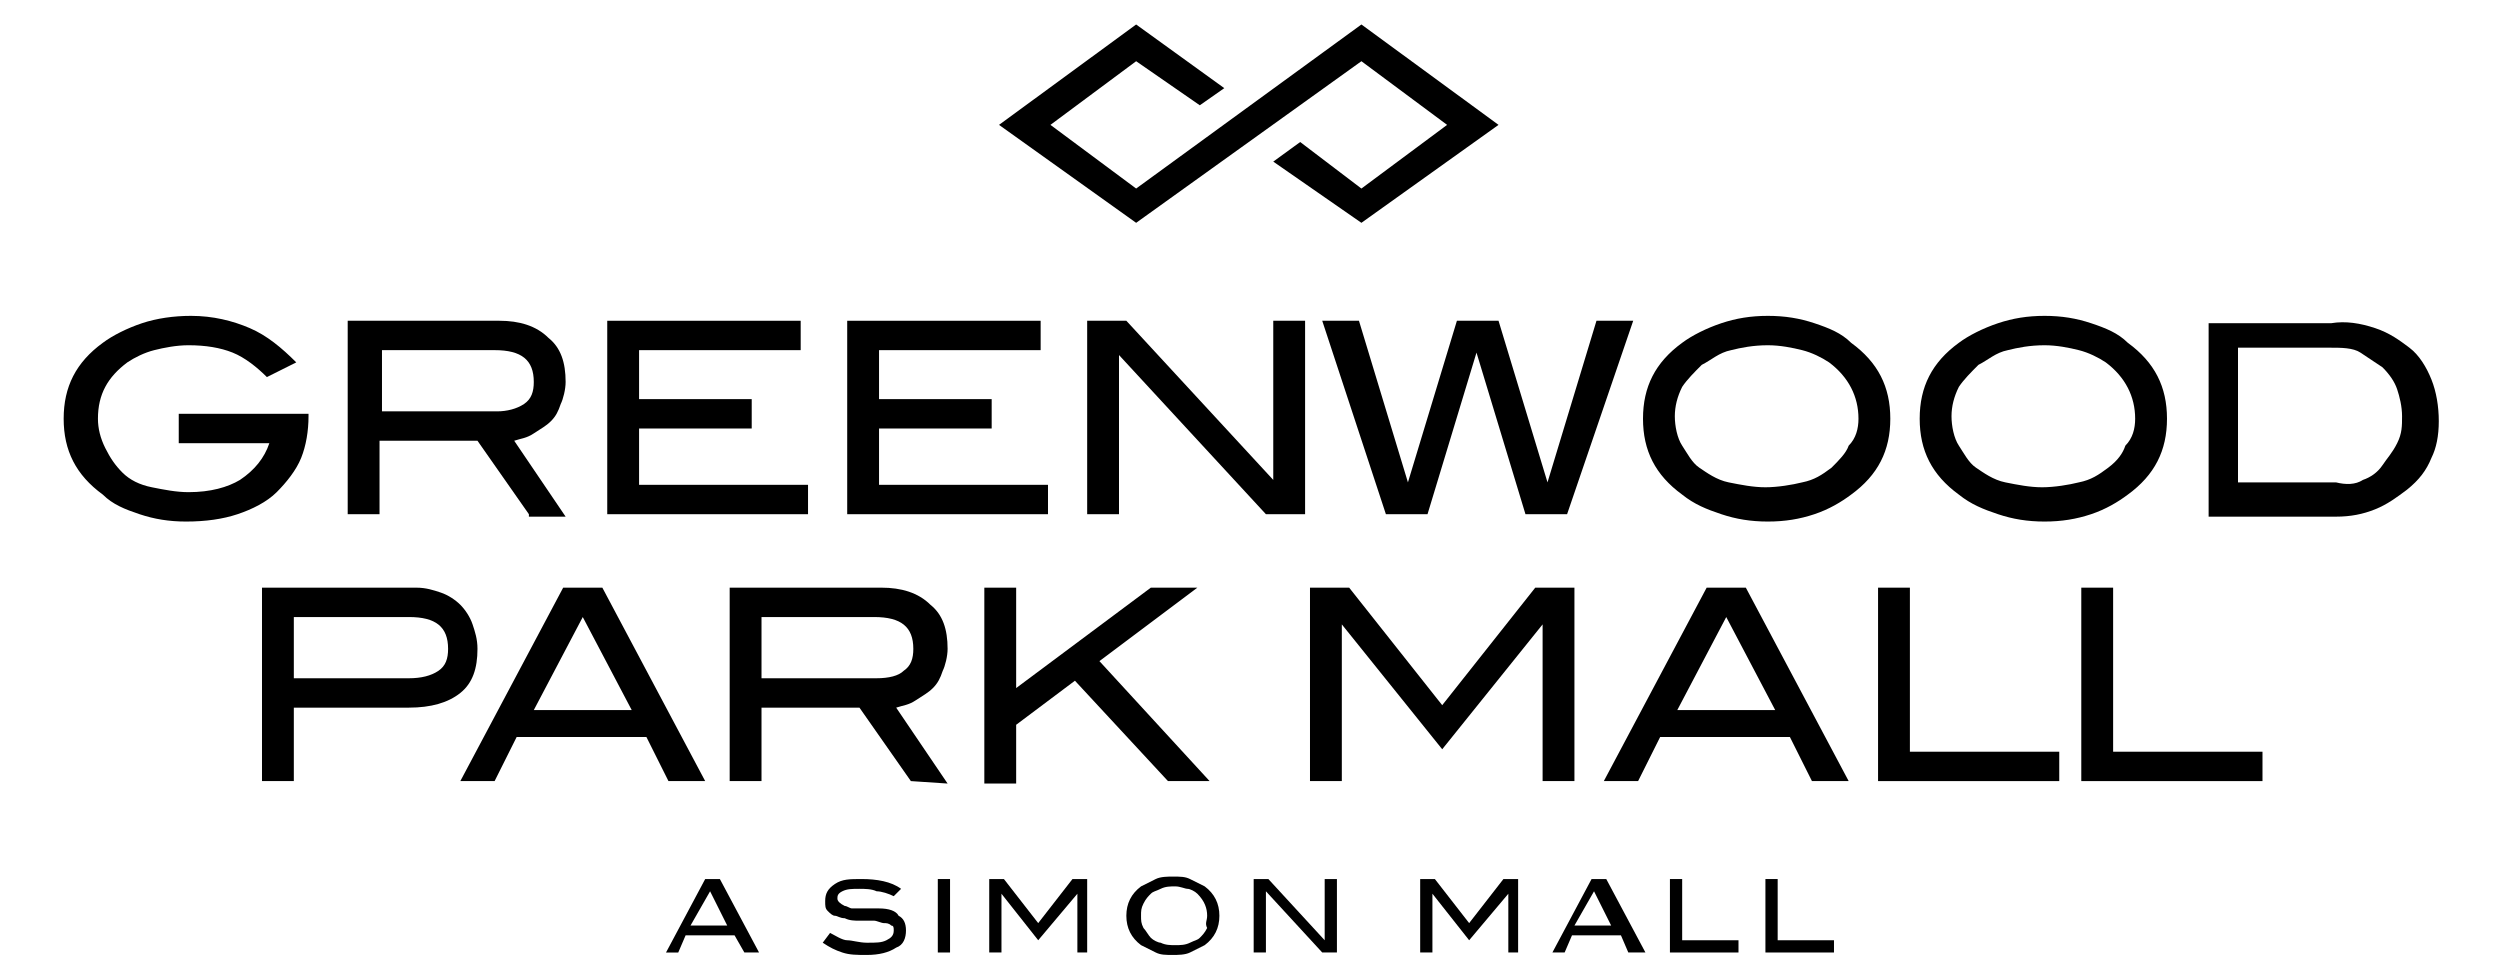
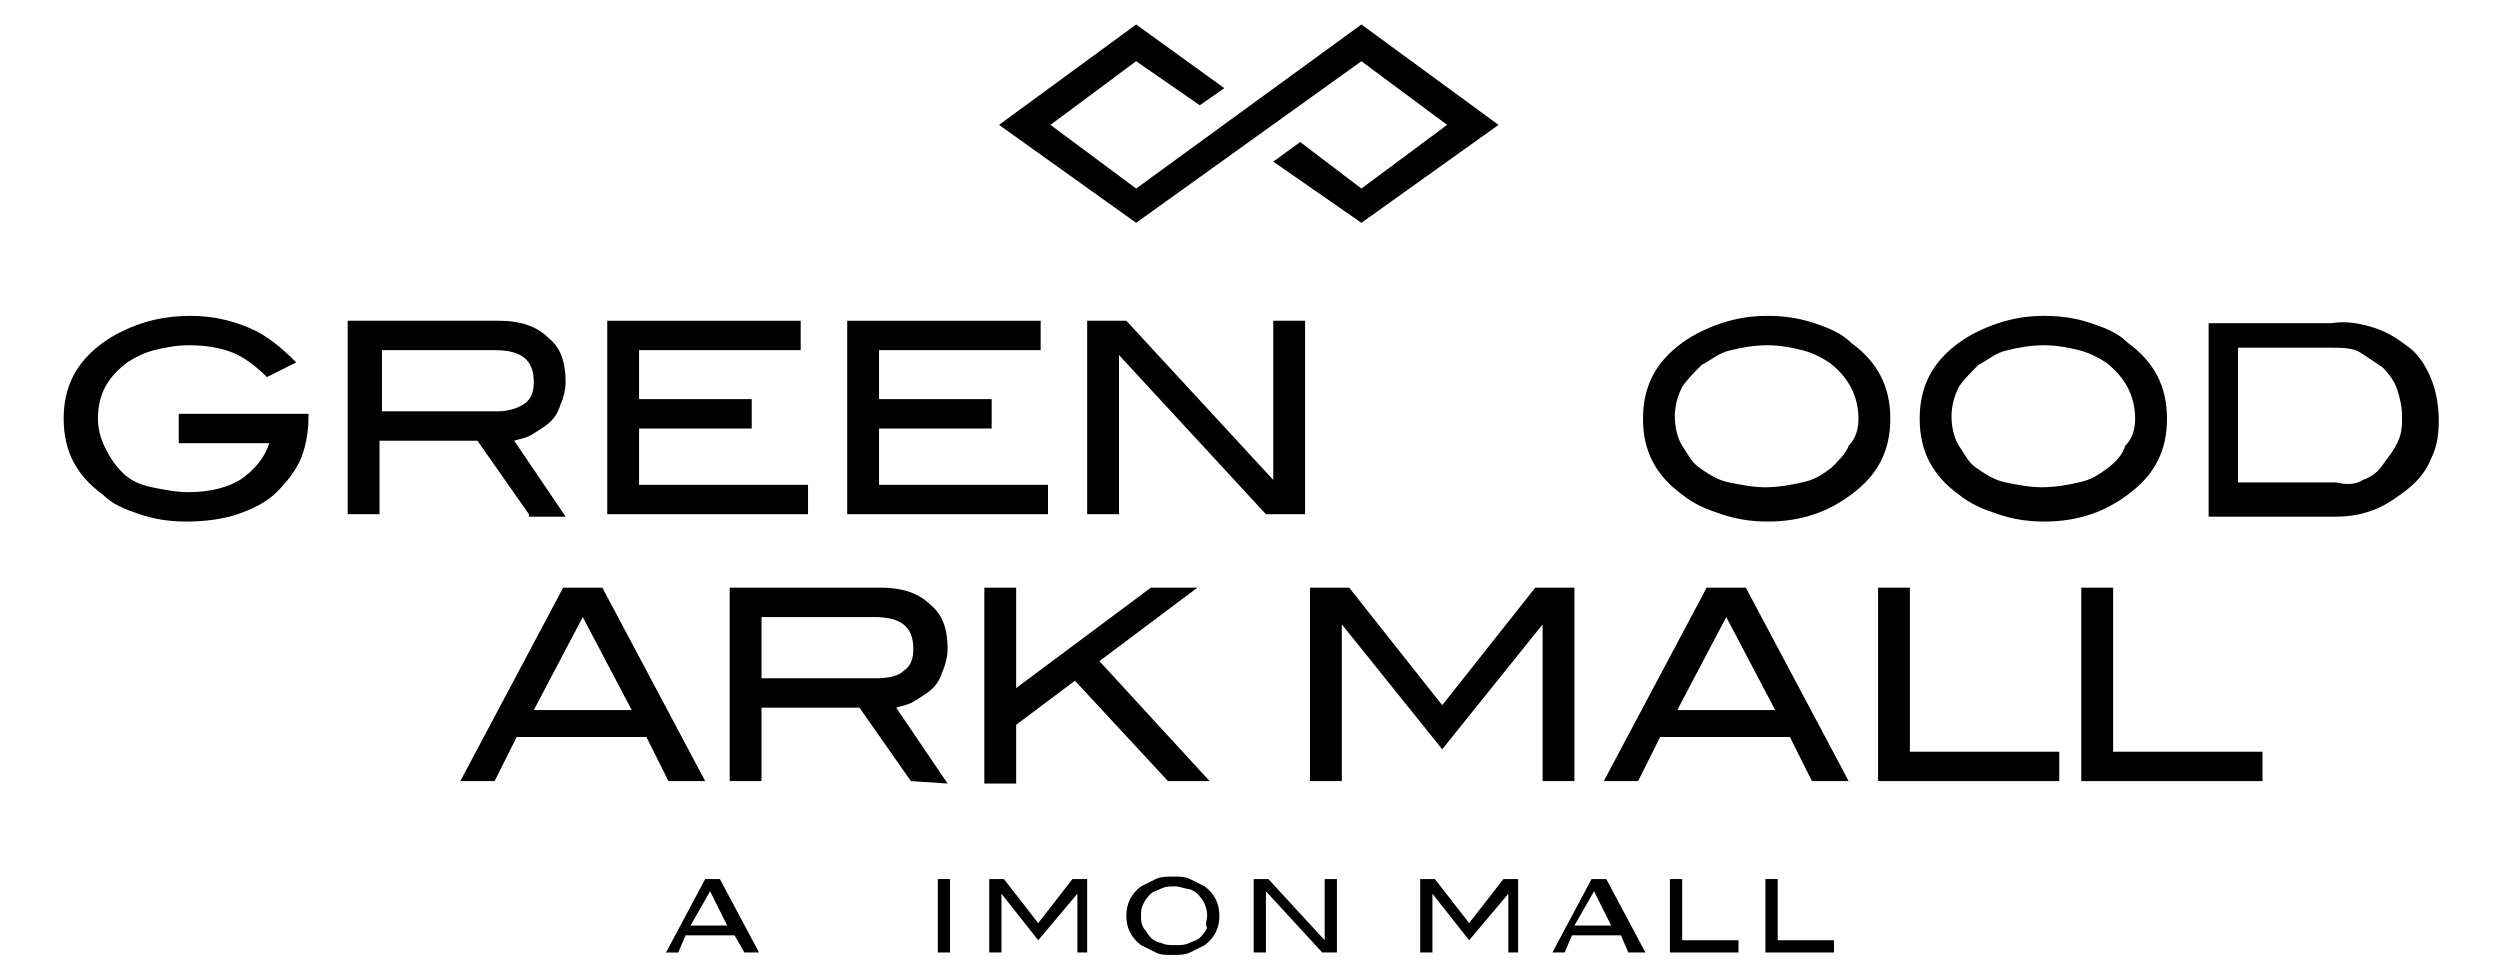
<svg xmlns="http://www.w3.org/2000/svg" version="1.1" id="Layer_1" x="0px" y="0px" viewBox="0 0 102.1 40" style="enable-background:new 0 0 102.1 40;" xml:space="preserve">
  <g>
    <polygon points="61.2,5.1 55.6,9.1 52,6.6 53.1,5.8 55.6,7.7 59.1,5.1 55.6,2.5 46.4,9.1 40.8,5.1 46.4,1 50,3.6 49,4.3 46.4,2.5    42.9,5.1 46.4,7.7 55.6,1  " />
    <g>
-       <path d="M18,24.2c0.3,0.1,0.6,0.3,0.8,0.5s0.4,0.5,0.5,0.8c0.1,0.3,0.2,0.6,0.2,1c0,0.8-0.2,1.4-0.7,1.8s-1.2,0.6-2.1,0.6H12v3    h-1.3V24H17C17.4,24,17.7,24.1,18,24.2z M17.9,27.4c0.3-0.2,0.4-0.5,0.4-0.9c0-0.9-0.5-1.3-1.6-1.3H12v2.5h4.7    C17.2,27.7,17.6,27.6,17.9,27.4z" />
      <path d="M27.3,31.9l-0.9-1.8h-5.3l-0.9,1.8h-1.4L23,24h1.6l4.2,7.9H27.3z M23.8,25.2l-2,3.8h4L23.8,25.2z" />
    </g>
    <g>
      <path d="M37.2,31.9l-2.1-3h-4v3h-1.3V24H36c0.8,0,1.5,0.2,2,0.7c0.5,0.4,0.7,1,0.7,1.8c0,0.3-0.1,0.7-0.2,0.9    c-0.1,0.3-0.2,0.5-0.4,0.7s-0.4,0.3-0.7,0.5s-0.5,0.2-0.8,0.3l2.1,3.1L37.2,31.9L37.2,31.9z M36.9,27.4c0.3-0.2,0.4-0.5,0.4-0.9    c0-0.9-0.5-1.3-1.6-1.3h-4.6v2.5h4.7C36.3,27.7,36.7,27.6,36.9,27.4z" />
      <path d="M47.7,31.9l-3.8-4.1l-2.4,1.8v2.4h-1.3V24h1.3v4.1L47,24h1.9l-4,3l4.5,4.9H47.7z" />
    </g>
    <g>
      <path d="M63,31.9v-6.4h0l-4.1,5.1l-4.1-5.1h0v6.4h-1.3V24h1.6l3.8,4.8l3.8-4.8h1.6v7.9C64.3,31.9,63,31.9,63,31.9z" />
      <path d="M74,31.9l-0.9-1.8h-5.3l-0.9,1.8h-1.4l4.2-7.9h1.6l4.2,7.9H74z M70.5,25.2l-2,3.8h4L70.5,25.2z" />
    </g>
    <g>
      <path d="M76.7,31.9V24H78v6.7h6.1v1.2H76.7z" />
      <path d="M85,31.9V24h1.3v6.7h6.1v1.2H85z" />
    </g>
    <g>
      <path d="M12.3,18.7c-0.2,0.5-0.6,1-1,1.4s-1,0.7-1.6,0.9c-0.6,0.2-1.3,0.3-2.1,0.3c-0.7,0-1.3-0.1-1.9-0.3    c-0.6-0.2-1.1-0.4-1.5-0.8c-1.1-0.8-1.6-1.8-1.6-3.1c0-1.3,0.5-2.3,1.6-3.1c0.4-0.3,1-0.6,1.6-0.8s1.3-0.3,2-0.3    c0.9,0,1.7,0.2,2.4,0.5s1.3,0.8,1.9,1.4l-1.2,0.6c-0.4-0.4-0.9-0.8-1.4-1c-0.5-0.2-1.1-0.3-1.8-0.3c-0.5,0-1,0.1-1.4,0.2    c-0.4,0.1-0.8,0.3-1.1,0.5c-0.8,0.6-1.2,1.3-1.2,2.3c0,0.4,0.1,0.8,0.3,1.2s0.4,0.7,0.7,1c0.3,0.3,0.7,0.5,1.2,0.6s1,0.2,1.5,0.2    c0.9,0,1.6-0.2,2.1-0.5c0.6-0.4,1-0.9,1.2-1.5H7.3v-1.2h5.3V17C12.6,17.6,12.5,18.2,12.3,18.7z" />
    </g>
    <g>
      <path d="M21.6,21l-2.1-3h-4v3h-1.3v-7.9h6.2c0.8,0,1.5,0.2,2,0.7c0.5,0.4,0.7,1,0.7,1.8c0,0.3-0.1,0.7-0.2,0.9    c-0.1,0.3-0.2,0.5-0.4,0.7s-0.4,0.3-0.7,0.5S21.3,17.9,21,18l2.1,3.1H21.6z M21.4,16.5c0.3-0.2,0.4-0.5,0.4-0.9    c0-0.9-0.5-1.3-1.6-1.3h-4.6v2.5h4.7C20.7,16.8,21.1,16.7,21.4,16.5z" />
      <path d="M24.8,21v-7.9h7.9v1.2h-6.6v2h4.6v1.2h-4.6v2.3H33V21L24.8,21L24.8,21z" />
      <path d="M34.6,21v-7.9h7.9v1.2h-6.6v2h4.6v1.2h-4.6v2.3h6.9V21L34.6,21L34.6,21z" />
      <path d="M51.7,21l-6-6.5V21h-1.3v-7.9H46l6,6.5v-6.5h1.3V21H51.7z" />
    </g>
    <g>
-       <path d="M64,21h-1.7l-2-6.6l-2,6.6h-1.7l-2.6-7.9h1.5l2,6.6l2-6.6h1.7l2,6.6l2-6.6h1.5L64,21z" />
      <path d="M77.2,17.1c0,1.3-0.5,2.3-1.6,3.1c-0.4,0.3-0.9,0.6-1.5,0.8c-0.6,0.2-1.2,0.3-1.9,0.3c-0.7,0-1.3-0.1-1.9-0.3    s-1.1-0.4-1.6-0.8c-1.1-0.8-1.6-1.8-1.6-3.1c0-1.3,0.5-2.3,1.6-3.1c0.4-0.3,1-0.6,1.6-0.8c0.6-0.2,1.2-0.3,1.9-0.3    c0.7,0,1.3,0.1,1.9,0.3s1.1,0.4,1.5,0.8C76.7,14.8,77.2,15.8,77.2,17.1z M75.9,17.1c0-0.9-0.4-1.7-1.2-2.3    c-0.3-0.2-0.7-0.4-1.1-0.5s-0.9-0.2-1.4-0.2c-0.6,0-1.1,0.1-1.5,0.2c-0.5,0.1-0.8,0.4-1.2,0.6c-0.3,0.3-0.6,0.6-0.8,0.9    c-0.2,0.4-0.3,0.8-0.3,1.2c0,0.4,0.1,0.9,0.3,1.2s0.4,0.7,0.7,0.9s0.7,0.5,1.2,0.6s1,0.2,1.5,0.2s1.1-0.1,1.5-0.2    c0.5-0.1,0.8-0.3,1.2-0.6c0.3-0.3,0.6-0.6,0.7-0.9C75.8,17.9,75.9,17.5,75.9,17.1z" />
      <path d="M88.5,17.1c0,1.3-0.5,2.3-1.6,3.1c-0.4,0.3-0.9,0.6-1.5,0.8c-0.6,0.2-1.2,0.3-1.9,0.3c-0.7,0-1.3-0.1-1.9-0.3    s-1.1-0.4-1.6-0.8c-1.1-0.8-1.6-1.8-1.6-3.1c0-1.3,0.5-2.3,1.6-3.1c0.4-0.3,1-0.6,1.6-0.8c0.6-0.2,1.2-0.3,1.9-0.3    c0.7,0,1.3,0.1,1.9,0.3s1.1,0.4,1.5,0.8C88,14.8,88.5,15.8,88.5,17.1z M87.2,17.1c0-0.9-0.4-1.7-1.2-2.3c-0.3-0.2-0.7-0.4-1.1-0.5    s-0.9-0.2-1.4-0.2c-0.6,0-1.1,0.1-1.5,0.2c-0.5,0.1-0.8,0.4-1.2,0.6c-0.3,0.3-0.6,0.6-0.8,0.9c-0.2,0.4-0.3,0.8-0.3,1.2    c0,0.4,0.1,0.9,0.3,1.2s0.4,0.7,0.7,0.9s0.7,0.5,1.2,0.6s1,0.2,1.5,0.2s1.1-0.1,1.5-0.2c0.5-0.1,0.8-0.3,1.2-0.6s0.6-0.6,0.7-0.9    C87.1,17.9,87.2,17.5,87.2,17.1z" />
      <path d="M97,13.4c0.6,0.2,1,0.5,1.4,0.8c0.4,0.3,0.7,0.8,0.9,1.3c0.2,0.5,0.3,1.1,0.3,1.7c0,0.6-0.1,1.1-0.3,1.5    c-0.2,0.5-0.5,0.9-1,1.3c-0.4,0.3-0.8,0.6-1.3,0.8c-0.5,0.2-1,0.3-1.6,0.3h-5.2v-7.9h5C95.8,13.1,96.4,13.2,97,13.4z M96.5,19.6    c0.3-0.1,0.6-0.3,0.8-0.6s0.4-0.5,0.6-0.9s0.2-0.7,0.2-1.1c0-0.4-0.1-0.8-0.2-1.1s-0.3-0.6-0.6-0.9c-0.3-0.2-0.6-0.4-0.9-0.6    s-0.8-0.2-1.2-0.2h-3.8v5.5h4C95.8,19.8,96.2,19.8,96.5,19.6z" />
    </g>
    <g>
      <path d="M30.4,38.9L30,38.2h-2l-0.3,0.7h-0.5l1.6-3h0.6l1.6,3H30.4z M29,36.4l-0.8,1.4h1.5L29,36.4z" />
-       <path d="M35.8,36.4c-0.2-0.1-0.5-0.1-0.7-0.1c-0.3,0-0.5,0-0.7,0.1c-0.2,0.1-0.2,0.2-0.2,0.3c0,0.1,0.1,0.2,0.3,0.3    c0.1,0,0.2,0.1,0.3,0.1s0.2,0,0.3,0c0.1,0,0.2,0,0.4,0c0.1,0,0.3,0,0.4,0c0.4,0,0.7,0.1,0.8,0.3c0.2,0.1,0.3,0.3,0.3,0.6    c0,0.3-0.1,0.6-0.4,0.7c-0.3,0.2-0.7,0.3-1.2,0.3c-0.4,0-0.7,0-1-0.1s-0.5-0.2-0.8-0.4l0.3-0.4c0.2,0.1,0.5,0.3,0.7,0.3    s0.5,0.1,0.8,0.1c0.4,0,0.6,0,0.8-0.1c0.2-0.1,0.3-0.2,0.3-0.4c0-0.1,0-0.2-0.1-0.2c-0.1-0.1-0.2-0.1-0.3-0.1s-0.3-0.1-0.4-0.1    s-0.4,0-0.6,0c-0.2,0-0.4,0-0.6-0.1c-0.2,0-0.3-0.1-0.4-0.1s-0.2-0.1-0.3-0.2s-0.1-0.2-0.1-0.4c0-0.3,0.1-0.5,0.4-0.7    c0.3-0.2,0.6-0.2,1.1-0.2c0.6,0,1.2,0.1,1.6,0.4l-0.3,0.3C36.3,36.5,36,36.4,35.8,36.4z" />
      <path d="M38.3,38.9v-3h0.5v3H38.3z" />
      <path d="M44,38.9v-2.4h0l-1.6,1.9l-1.5-1.9h0v2.4h-0.5v-3H41l1.4,1.8l1.4-1.8h0.6v3C44.5,38.9,44,38.9,44,38.9z" />
      <path d="M49.8,37.4c0,0.5-0.2,0.9-0.6,1.2c-0.2,0.1-0.4,0.2-0.6,0.3C48.4,39,48.1,39,47.9,39c-0.3,0-0.5,0-0.7-0.1    c-0.2-0.1-0.4-0.2-0.6-0.3c-0.4-0.3-0.6-0.7-0.6-1.2c0-0.5,0.2-0.9,0.6-1.2c0.2-0.1,0.4-0.2,0.6-0.3c0.2-0.1,0.5-0.1,0.7-0.1    c0.3,0,0.5,0,0.7,0.1c0.2,0.1,0.4,0.2,0.6,0.3C49.6,36.5,49.8,36.9,49.8,37.4z M49.3,37.4c0-0.3-0.1-0.6-0.4-0.9    c-0.1-0.1-0.3-0.2-0.4-0.2s-0.3-0.1-0.5-0.1c-0.2,0-0.4,0-0.6,0.1c-0.2,0.1-0.3,0.1-0.4,0.2s-0.2,0.2-0.3,0.4s-0.1,0.3-0.1,0.5    c0,0.2,0,0.3,0.1,0.5c0.1,0.1,0.2,0.3,0.3,0.4c0.1,0.1,0.3,0.2,0.4,0.2c0.2,0.1,0.4,0.1,0.6,0.1s0.4,0,0.6-0.1s0.3-0.1,0.4-0.2    s0.2-0.2,0.3-0.4C49.2,37.7,49.3,37.6,49.3,37.4z" />
      <path d="M54,38.9l-2.3-2.5v2.5h-0.5v-3h0.6l2.3,2.5v-2.5h0.5v3H54z" />
      <path d="M61.6,38.9v-2.4h0L60,38.4l-1.5-1.9h0v2.4H58v-3h0.6l1.4,1.8l1.4-1.8h0.6v3C62.1,38.9,61.6,38.9,61.6,38.9z" />
      <path d="M66.5,38.9l-0.3-0.7h-2l-0.3,0.7h-0.5l1.6-3h0.6l1.6,3H66.5z M65.1,36.4l-0.8,1.4h1.5L65.1,36.4z" />
      <path d="M68.2,38.9v-3h0.5v2.5H71v0.5H68.2z" />
    </g>
    <g>
      <path d="M72.1,38.9v-3h0.5v2.5h2.3v0.5H72.1z" />
    </g>
  </g>
</svg>